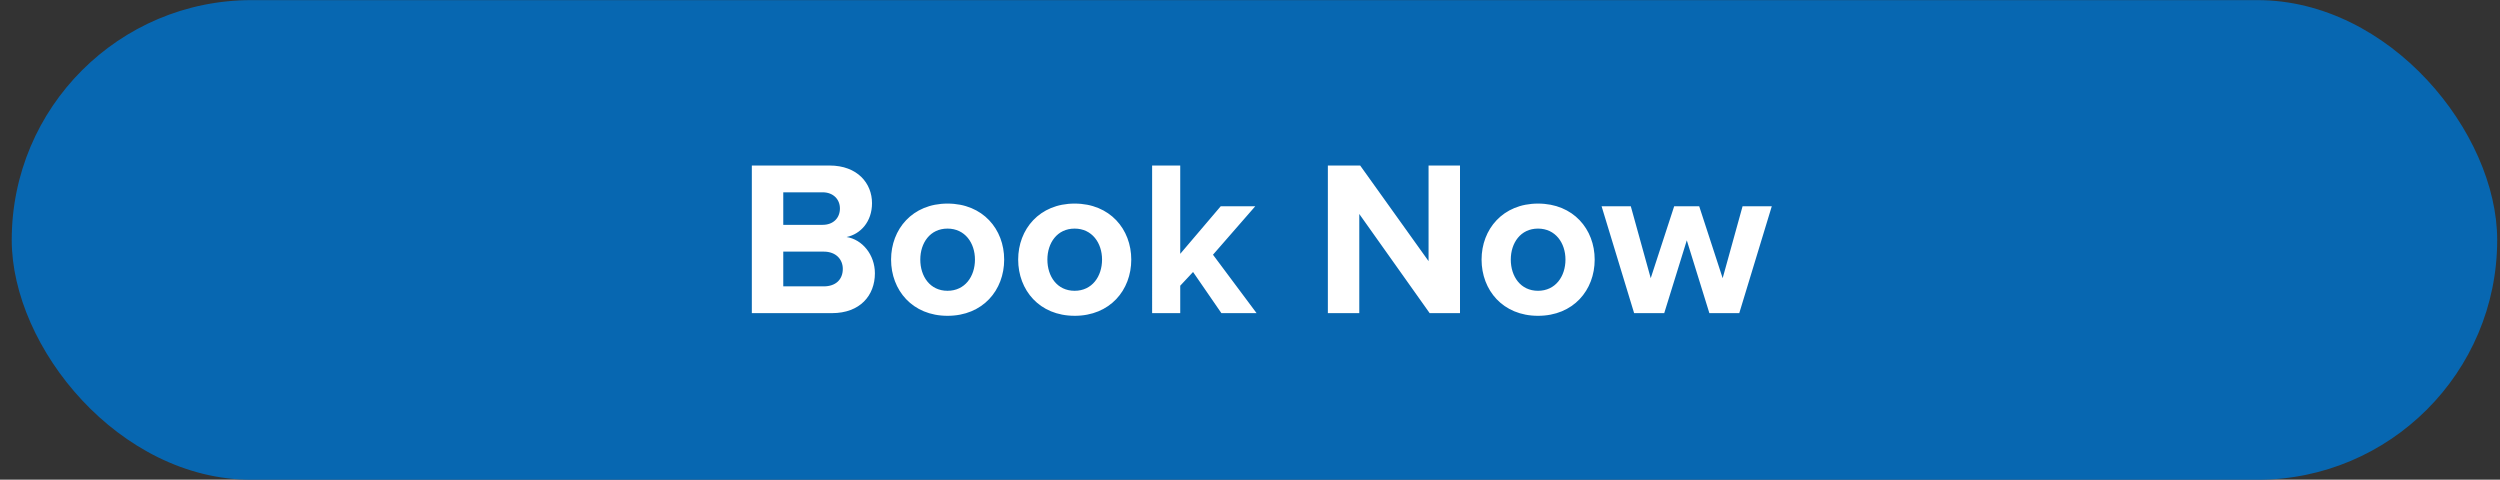
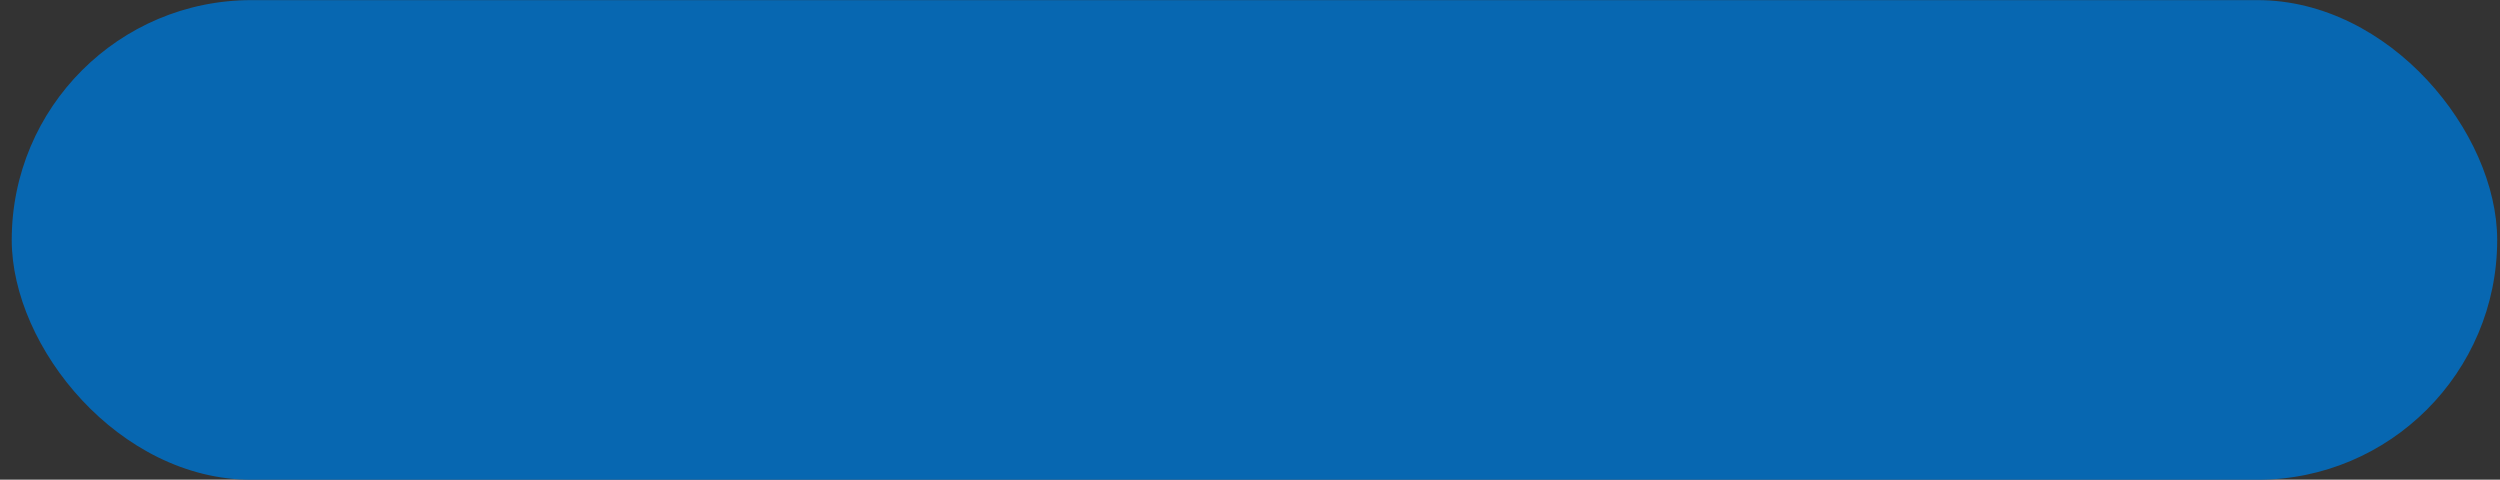
<svg xmlns="http://www.w3.org/2000/svg" width="172" height="33" viewBox="0 0 172 33" fill="none">
  <rect x="0" y="0" width="172" height="33" fill="#333333" stroke="none" />
  <rect x=".807" y=".008" width="171" height="33" rx="16.5" fill="#0767B1" />
-   <path d="M57.239 21.545h-5.513V11.388h5.345c1.934 0 2.924 1.234 2.924 2.589 0 1.279-.792 2.132-1.751 2.33 1.08.167 1.949 1.218 1.949 2.497 0 1.523-1.02 2.74-2.954 2.74zm-3.35-8.314v2.238h2.71c.731 0 1.188-.472 1.188-1.127 0-.624-.457-1.111-1.188-1.111h-2.71zm0 4.08v2.391h2.786c.823 0 1.31-.472 1.31-1.203 0-.64-.457-1.187-1.31-1.187H53.89zm11.3 4.417c-2.421 0-3.883-1.767-3.883-3.868 0-2.086 1.462-3.853 3.883-3.853 2.436 0 3.898 1.767 3.898 3.853 0 2.101-1.462 3.868-3.898 3.868zm0-1.721c1.203 0 1.888-.99 1.888-2.147 0-1.142-.685-2.132-1.888-2.132-1.203 0-1.873.99-1.873 2.132 0 1.157.67 2.147 1.873 2.147zm8.744 1.72c-2.421 0-3.883-1.766-3.883-3.867 0-2.086 1.462-3.853 3.883-3.853 2.436 0 3.898 1.767 3.898 3.853 0 2.101-1.462 3.868-3.898 3.868zm0-1.72c1.203 0 1.888-.99 1.888-2.147 0-1.142-.685-2.132-1.888-2.132-1.203 0-1.873.99-1.873 2.132 0 1.157.67 2.147 1.873 2.147zm12.52 1.538h-2.421l-1.95-2.832-.882.944v1.888h-1.934V11.388H81.2v6.076l2.786-3.274h2.376l-2.909 3.335 3 4.02zm13.995 0h-2.087l-4.842-6.822v6.822h-2.162V11.388h2.223l4.705 6.578v-6.578h2.163v10.157zm5.367.183c-2.421 0-3.883-1.767-3.883-3.868 0-2.086 1.462-3.853 3.883-3.853 2.437 0 3.899 1.767 3.899 3.853 0 2.101-1.462 3.868-3.899 3.868zm0-1.721c1.203 0 1.889-.99 1.889-2.147 0-1.142-.686-2.132-1.889-2.132-1.202 0-1.873.99-1.873 2.132 0 1.157.671 2.147 1.873 2.147zm13.846 1.538h-2.056l-1.553-5.01-1.553 5.01h-2.071l-2.239-7.355h2.01l1.371 4.949 1.614-4.949h1.721l1.614 4.949 1.37-4.949h2.01l-2.238 7.355z" fill="#fff" />
</svg>